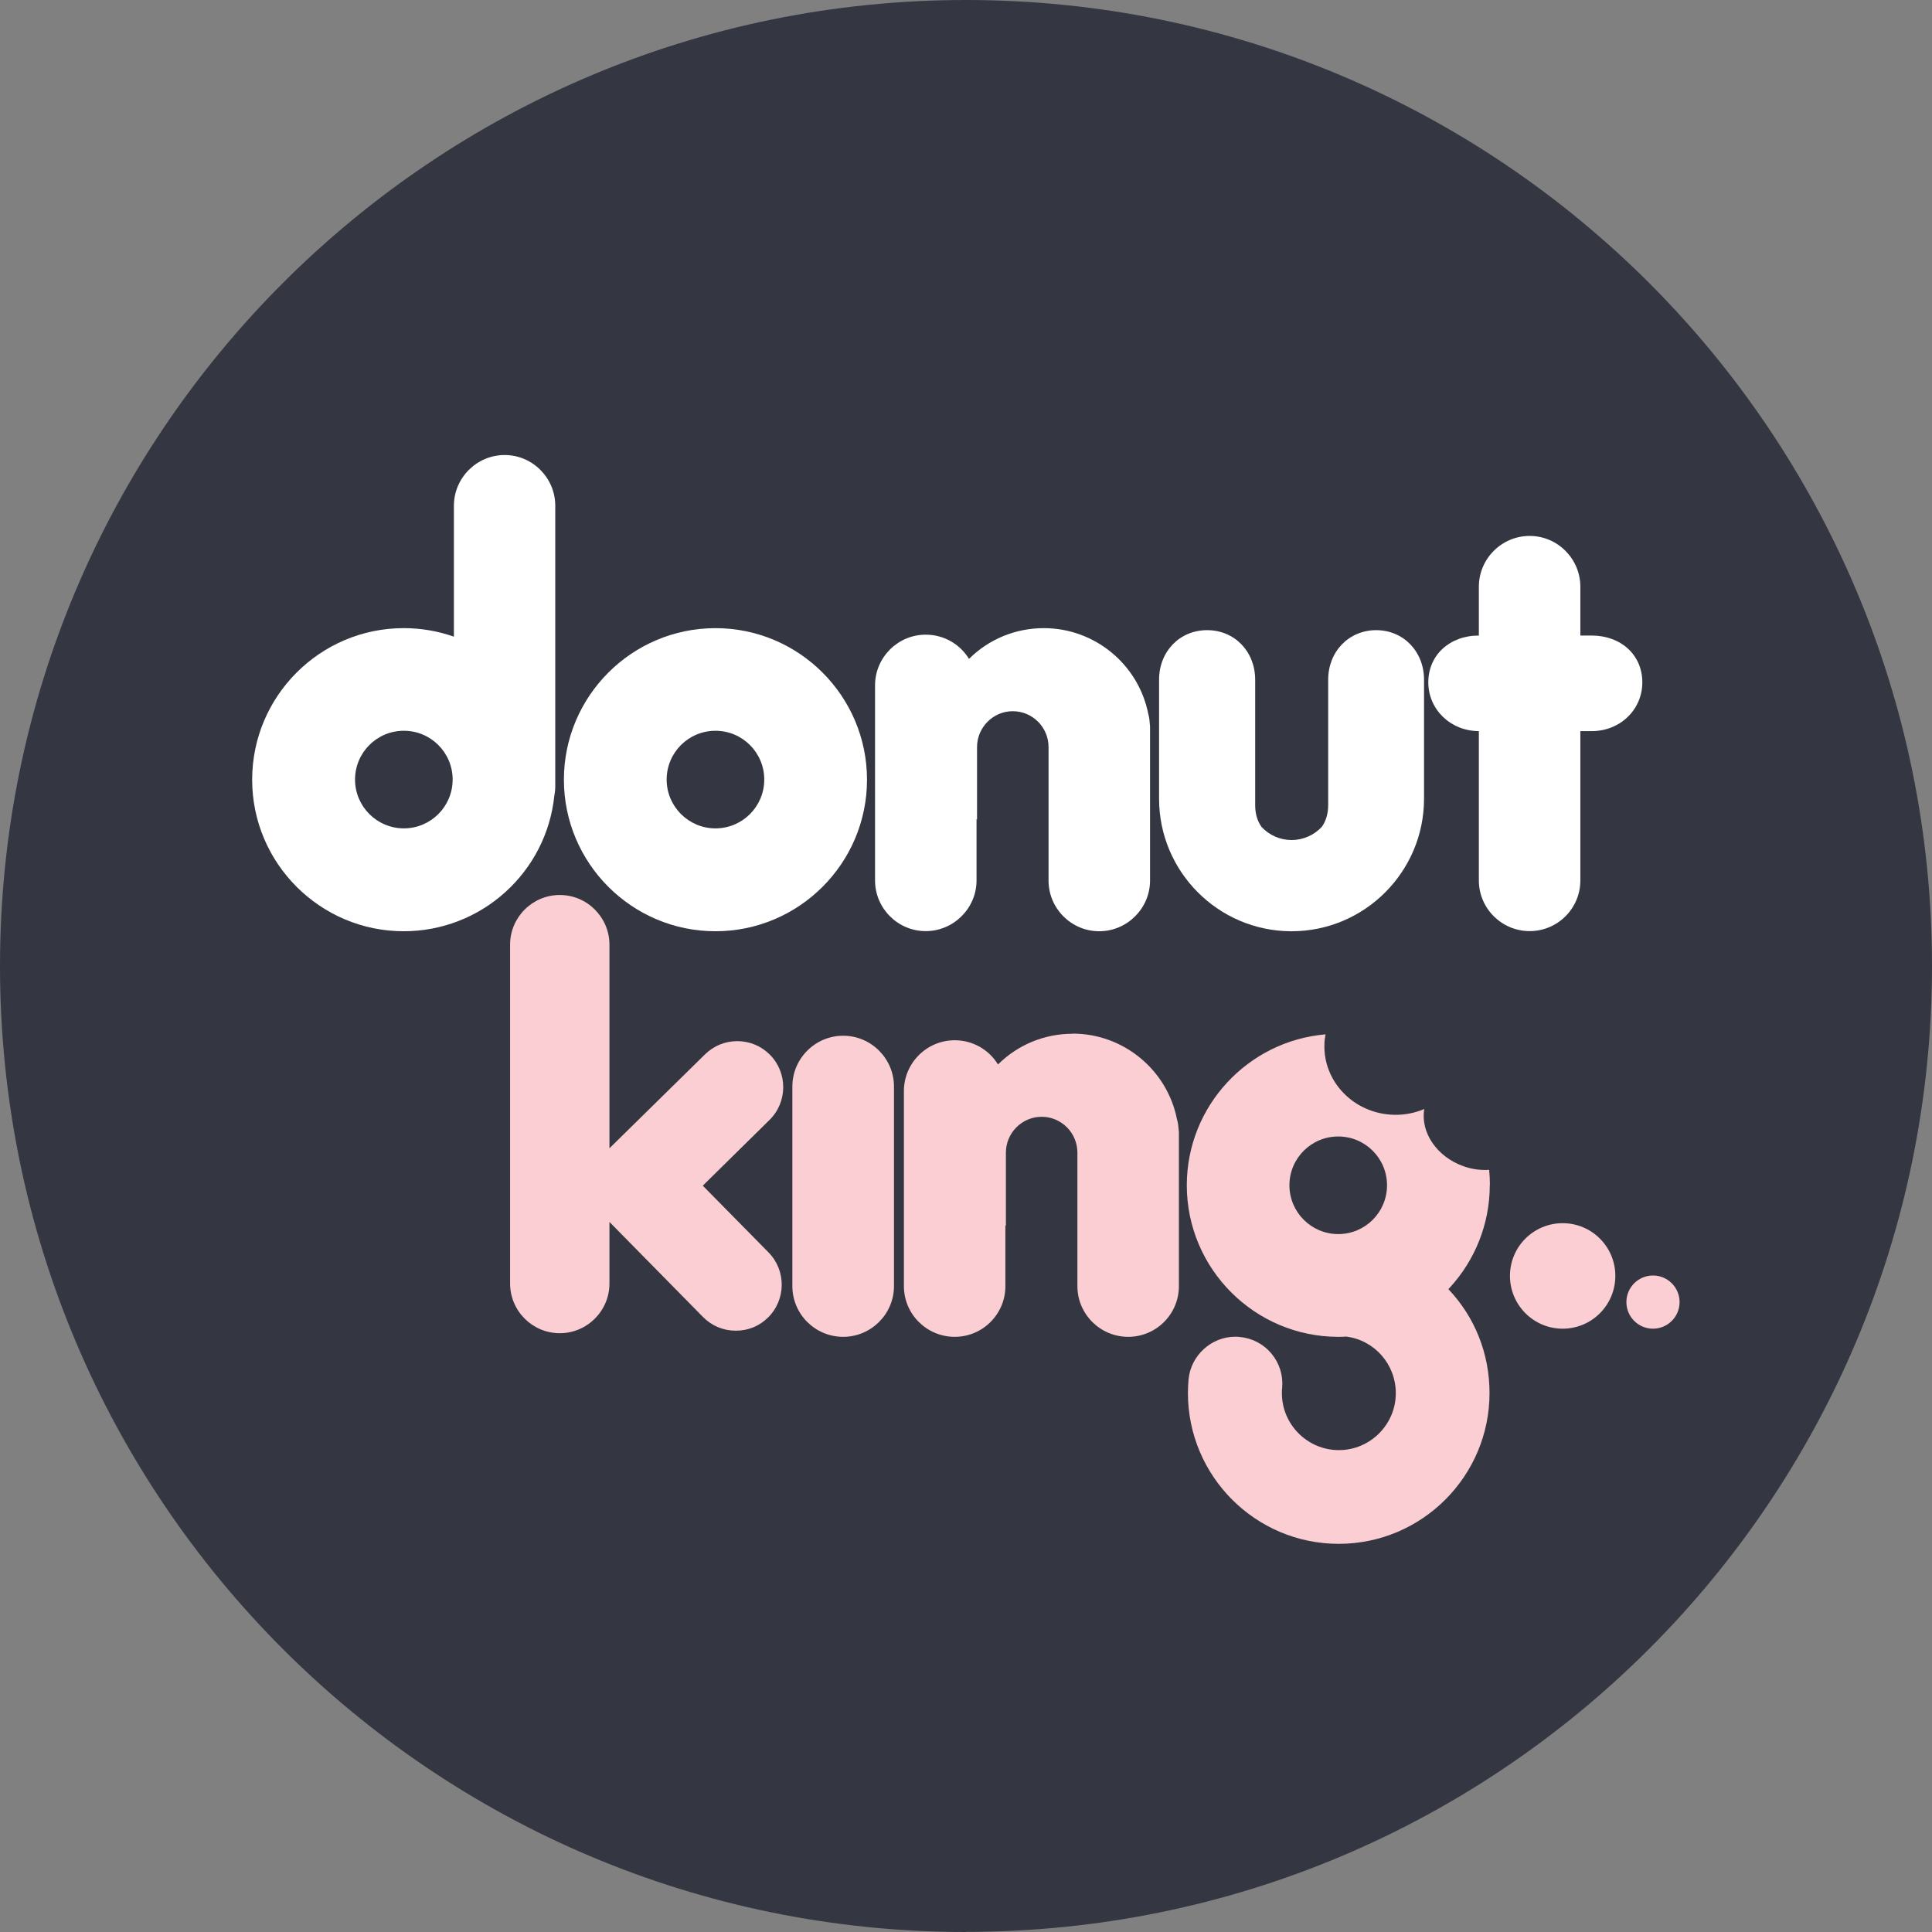
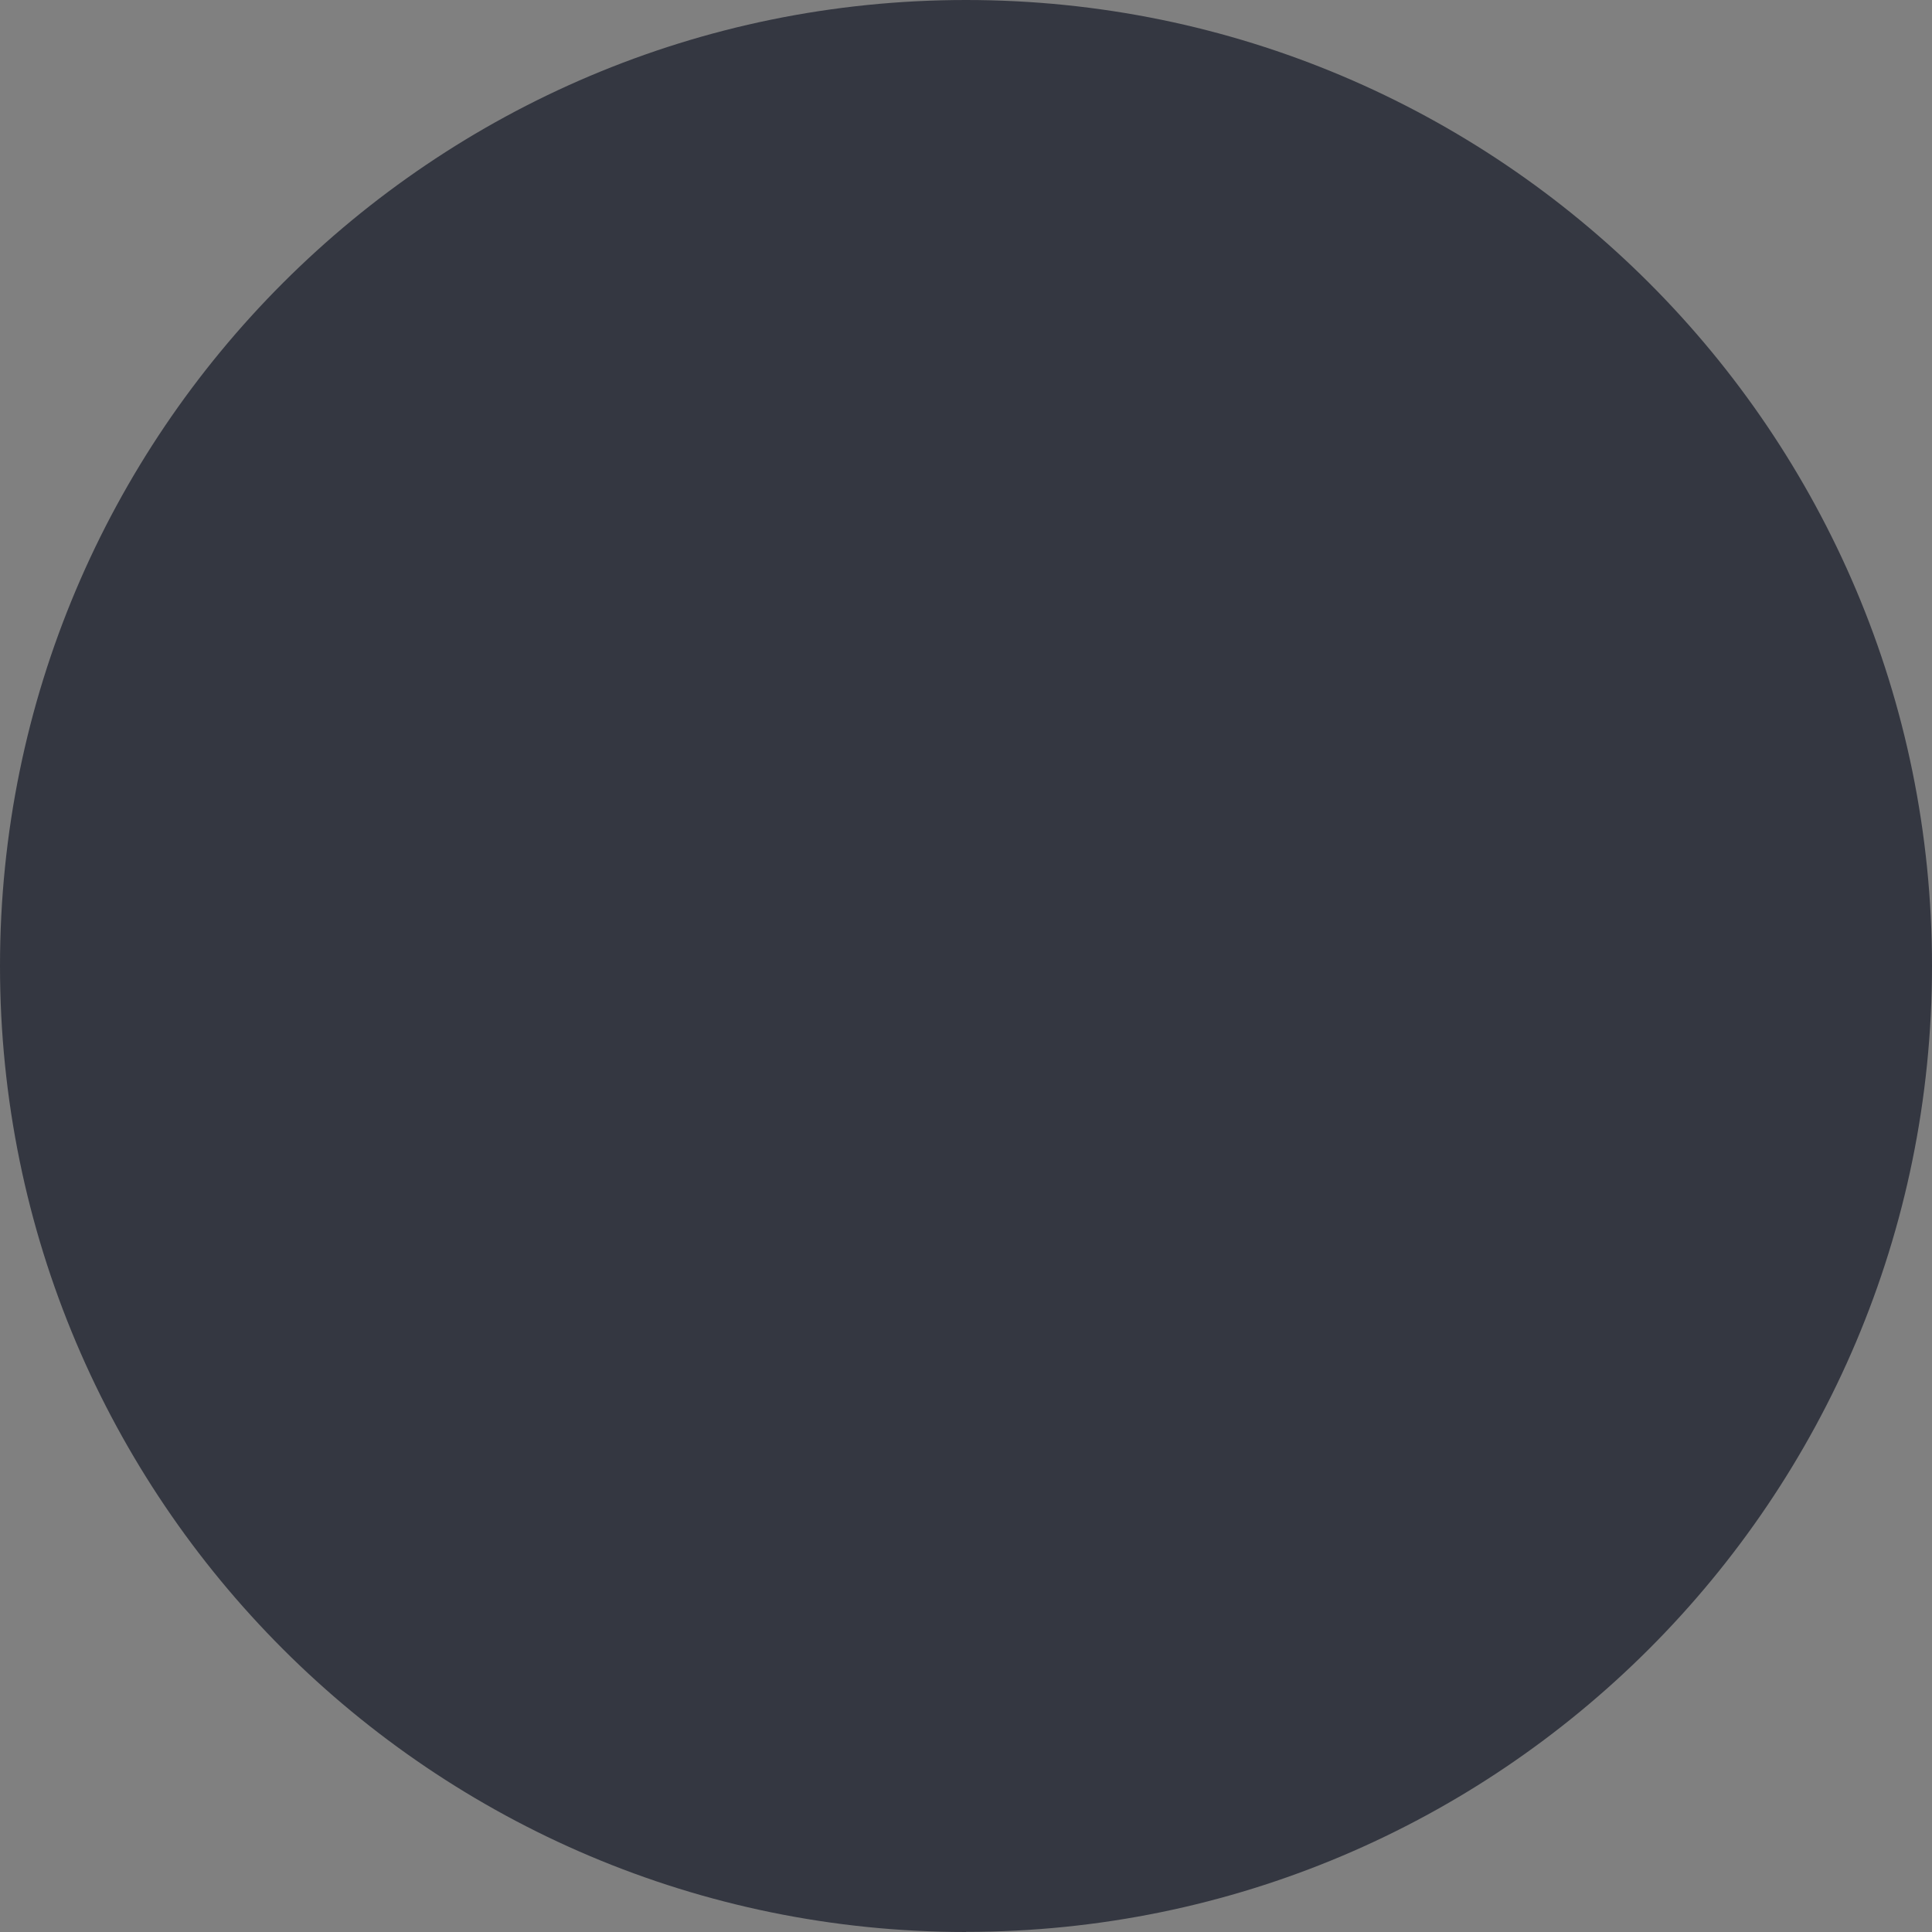
<svg xmlns="http://www.w3.org/2000/svg" viewBox="0 0 154 154" fill="none">
  <rect x="0" y="0" width="154" height="154" fill="#808080" stroke="none" />
  <g clip-path="url(#clip0_744_3644)">
    <path d="M77 153.99C119.52 153.99 154 119.52 154 76.99C154 34.46 119.52 0 77 0C34.48 0 0 34.47 0 77C0 119.53 34.47 154 77 154" fill="#343741" />
    <mask id="mask0_744_3644" style="mask-type:luminance" maskUnits="userSpaceOnUse" x="0" y="0" width="154" height="154">
-       <path d="M0 77C0 119.52 34.47 153.99 77 153.99C119.53 153.99 154 119.52 154 76.99C154 34.46 119.52 0 77 0C34.48 0 0 34.47 0 77Z" fill="white" />
-     </mask>
+       </mask>
    <g mask="url(#mask0_744_3644)">
-       <path d="M61.389 84.09C60.689 83.38 59.759 82.99 58.769 82.99C57.779 82.99 56.889 83.37 56.199 84.04L48.579 91.53V75.3C48.579 73.12 46.799 71.34 44.619 71.34C42.439 71.34 40.659 73.12 40.659 75.3V102.31C40.659 104.49 42.439 106.27 44.619 106.27C46.799 106.27 48.579 104.49 48.579 102.31V97.4L56.029 104.97C56.729 105.68 57.649 106.07 58.649 106.07C59.649 106.07 60.529 105.7 61.219 105.02C62.659 103.6 62.679 101.27 61.259 99.83L56.019 94.51L61.339 89.27C62.779 87.85 62.799 85.53 61.379 84.08" fill="#FBCED3" />
+       <path d="M61.389 84.09C60.689 83.38 59.759 82.99 58.769 82.99C57.779 82.99 56.889 83.37 56.199 84.04L48.579 91.53V75.3C48.579 73.12 46.799 71.34 44.619 71.34C42.439 71.34 40.659 73.12 40.659 75.3V102.31C46.799 106.27 48.579 104.49 48.579 102.31V97.4L56.029 104.97C56.729 105.68 57.649 106.07 58.649 106.07C59.649 106.07 60.529 105.7 61.219 105.02C62.659 103.6 62.679 101.27 61.259 99.83L56.019 94.51L61.339 89.27C62.779 87.85 62.799 85.53 61.379 84.08" fill="#FBCED3" />
      <path d="M121.93 42.719C119.7 42.719 117.88 44.539 117.88 46.769V50.659C115.54 50.659 113.85 52.229 113.85 54.389C113.85 56.549 115.62 58.269 117.88 58.279V70.179C117.88 72.409 119.7 74.219 121.93 74.219C124.16 74.219 125.97 72.409 125.97 70.179V58.279H126.87C129.14 58.279 130.91 56.569 130.91 54.389C130.91 52.209 129.21 50.659 126.87 50.659H125.97V46.769C125.97 44.539 124.15 42.719 121.93 42.719Z" fill="white" />
      <path d="M57.029 50.07C50.369 50.07 44.949 55.49 44.949 62.15C44.949 68.81 50.369 74.23 57.029 74.23C63.689 74.23 69.109 68.81 69.109 62.15C69.109 55.49 63.689 50.07 57.029 50.07ZM57.029 66.03C54.889 66.03 53.139 64.29 53.139 62.14C53.139 59.99 54.879 58.25 57.029 58.25C59.179 58.25 60.919 59.99 60.919 62.14C60.919 64.29 59.179 66.03 57.029 66.03Z" fill="white" />
      <path d="M109.7 50.23C107.52 50.23 105.87 51.931 105.87 54.181V64.16C105.87 64.841 105.7 65.43 105.37 65.9C104.75 66.57 103.87 66.96 102.96 66.96C102.05 66.96 101.2 66.591 100.57 65.93C100.22 65.451 100.05 64.861 100.05 64.16V54.181C100.05 51.931 98.41 50.23 96.22 50.23C94.03 50.23 92.39 51.931 92.39 54.181V63.67C92.39 69.471 97.09 74.191 102.88 74.231H102.95C108.77 74.231 113.51 69.49 113.51 63.67V54.181C113.51 51.931 111.87 50.23 109.69 50.23" fill="white" />
      <path d="M83.2 50.07C80.94 50.07 78.82 50.95 77.24 52.52C76.52 51.34 75.23 50.59 73.79 50.59C71.56 50.59 69.75 52.41 69.75 54.63V70.18C69.75 72.41 71.57 74.22 73.79 74.22C76.01 74.22 77.84 72.4 77.84 70.18V65.29L77.88 65.33V59.55C77.88 57.98 79.16 56.69 80.73 56.69C82.3 56.69 83.58 57.97 83.58 59.55V70.19C83.58 72.42 85.4 74.23 87.62 74.23C89.84 74.23 91.67 72.41 91.67 70.19V57.94V57.91C91.63 57.42 91.62 57.24 91.53 56.91C90.75 52.95 87.25 50.07 83.21 50.07" fill="white" />
      <path d="M40.23 36.27C38 36.27 36.18 38.09 36.18 40.319V50.749C34.9 50.3 33.56 50.069 32.18 50.069C25.52 50.069 20.1 55.489 20.1 62.15C20.1 68.809 25.52 74.23 32.18 74.23C35.18 74.23 38.06 73.12 40.28 71.109C42.48 69.12 43.87 66.409 44.18 63.469C44.23 63.209 44.26 62.94 44.26 62.679V40.319C44.26 38.09 42.45 36.27 40.22 36.27M32.19 66.029C30.05 66.029 28.3 64.29 28.3 62.139C28.3 59.989 30.04 58.249 32.19 58.249C34.34 58.249 36.08 59.989 36.08 62.139C36.08 64.29 34.34 66.029 32.19 66.029Z" fill="white" />
      <path d="M85.51 82.399C83.25 82.399 81.13 83.279 79.55 84.849C78.83 83.669 77.54 82.919 76.1 82.919C73.87 82.919 72.05 84.739 72.05 86.969V102.519C72.05 104.749 73.87 106.559 76.1 106.559C78.33 106.559 80.14 104.749 80.14 102.519V97.669L80.18 97.709V91.879C80.18 90.309 81.46 89.019 83.03 89.019C84.6 89.019 85.88 90.299 85.88 91.879V102.519C85.88 104.749 87.7 106.559 89.93 106.559C92.16 106.559 93.97 104.749 93.97 102.519V90.259L93.96 90.139C93.92 89.689 93.91 89.539 93.82 89.229C93.04 85.269 89.54 82.389 85.5 82.389" fill="#FBCED3" />
      <path d="M67.209 82.559C64.979 82.559 63.159 84.379 63.159 86.609V102.519C63.159 104.749 64.979 106.559 67.209 106.559C69.439 106.559 71.259 104.739 71.259 102.519V86.609C71.259 84.379 69.439 82.559 67.209 82.559Z" fill="#FBCED3" />
      <path d="M128.759 101.7C128.759 99.38 126.879 97.5 124.559 97.5C122.239 97.5 120.359 99.38 120.359 101.7C120.359 104.02 122.239 105.91 124.559 105.91C126.879 105.91 128.759 104.03 128.759 101.7Z" fill="#FBCED3" />
      <path d="M133.88 103.79C133.88 102.62 132.93 101.67 131.76 101.67C130.59 101.67 129.64 102.62 129.64 103.79C129.64 104.96 130.59 105.91 131.76 105.91C132.93 105.91 133.88 104.96 133.88 103.79Z" fill="#FBCED3" />
      <path d="M118.76 94.479C118.76 94.059 118.74 93.649 118.7 93.249C118.04 93.289 117.34 93.209 116.65 92.959C114.51 92.199 113.21 90.239 113.53 88.399C112.78 88.719 111.94 88.889 111.06 88.859C107.93 88.759 105.47 86.239 105.57 83.239C105.57 82.969 105.61 82.709 105.66 82.449C99.48 82.969 94.6 88.169 94.6 94.479C94.6 101.139 100.02 106.559 106.68 106.559C106.89 106.559 107.1 106.559 107.3 106.539C109.56 106.819 111.26 108.749 111.26 111.049C111.26 113.549 109.22 115.589 106.72 115.589C104.22 115.589 102.18 113.549 102.18 111.049C102.18 110.919 102.18 110.769 102.2 110.629C102.29 109.639 101.99 108.669 101.35 107.899C100.71 107.129 99.81 106.659 98.81 106.569C98.7 106.559 98.59 106.549 98.47 106.549C96.55 106.549 94.92 108.049 94.74 109.949C94.71 110.309 94.69 110.679 94.69 111.039C94.69 117.669 100.08 123.059 106.71 123.059C113.34 123.059 118.73 117.669 118.73 111.039C118.73 107.909 117.57 104.989 115.45 102.759C115.5 102.709 115.53 102.669 115.57 102.629C117.54 100.479 118.75 97.609 118.75 94.469M106.67 98.369C104.53 98.369 102.78 96.629 102.78 94.479C102.78 92.329 104.52 90.589 106.67 90.589C108.82 90.589 110.56 92.329 110.56 94.479C110.56 96.629 108.82 98.369 106.67 98.369Z" fill="#FBCED3" />
    </g>
  </g>
  <defs>
    <clipPath id="clip0_744_3644">
      <rect width="153.99" height="153.99" fill="white" />
    </clipPath>
  </defs>
</svg>